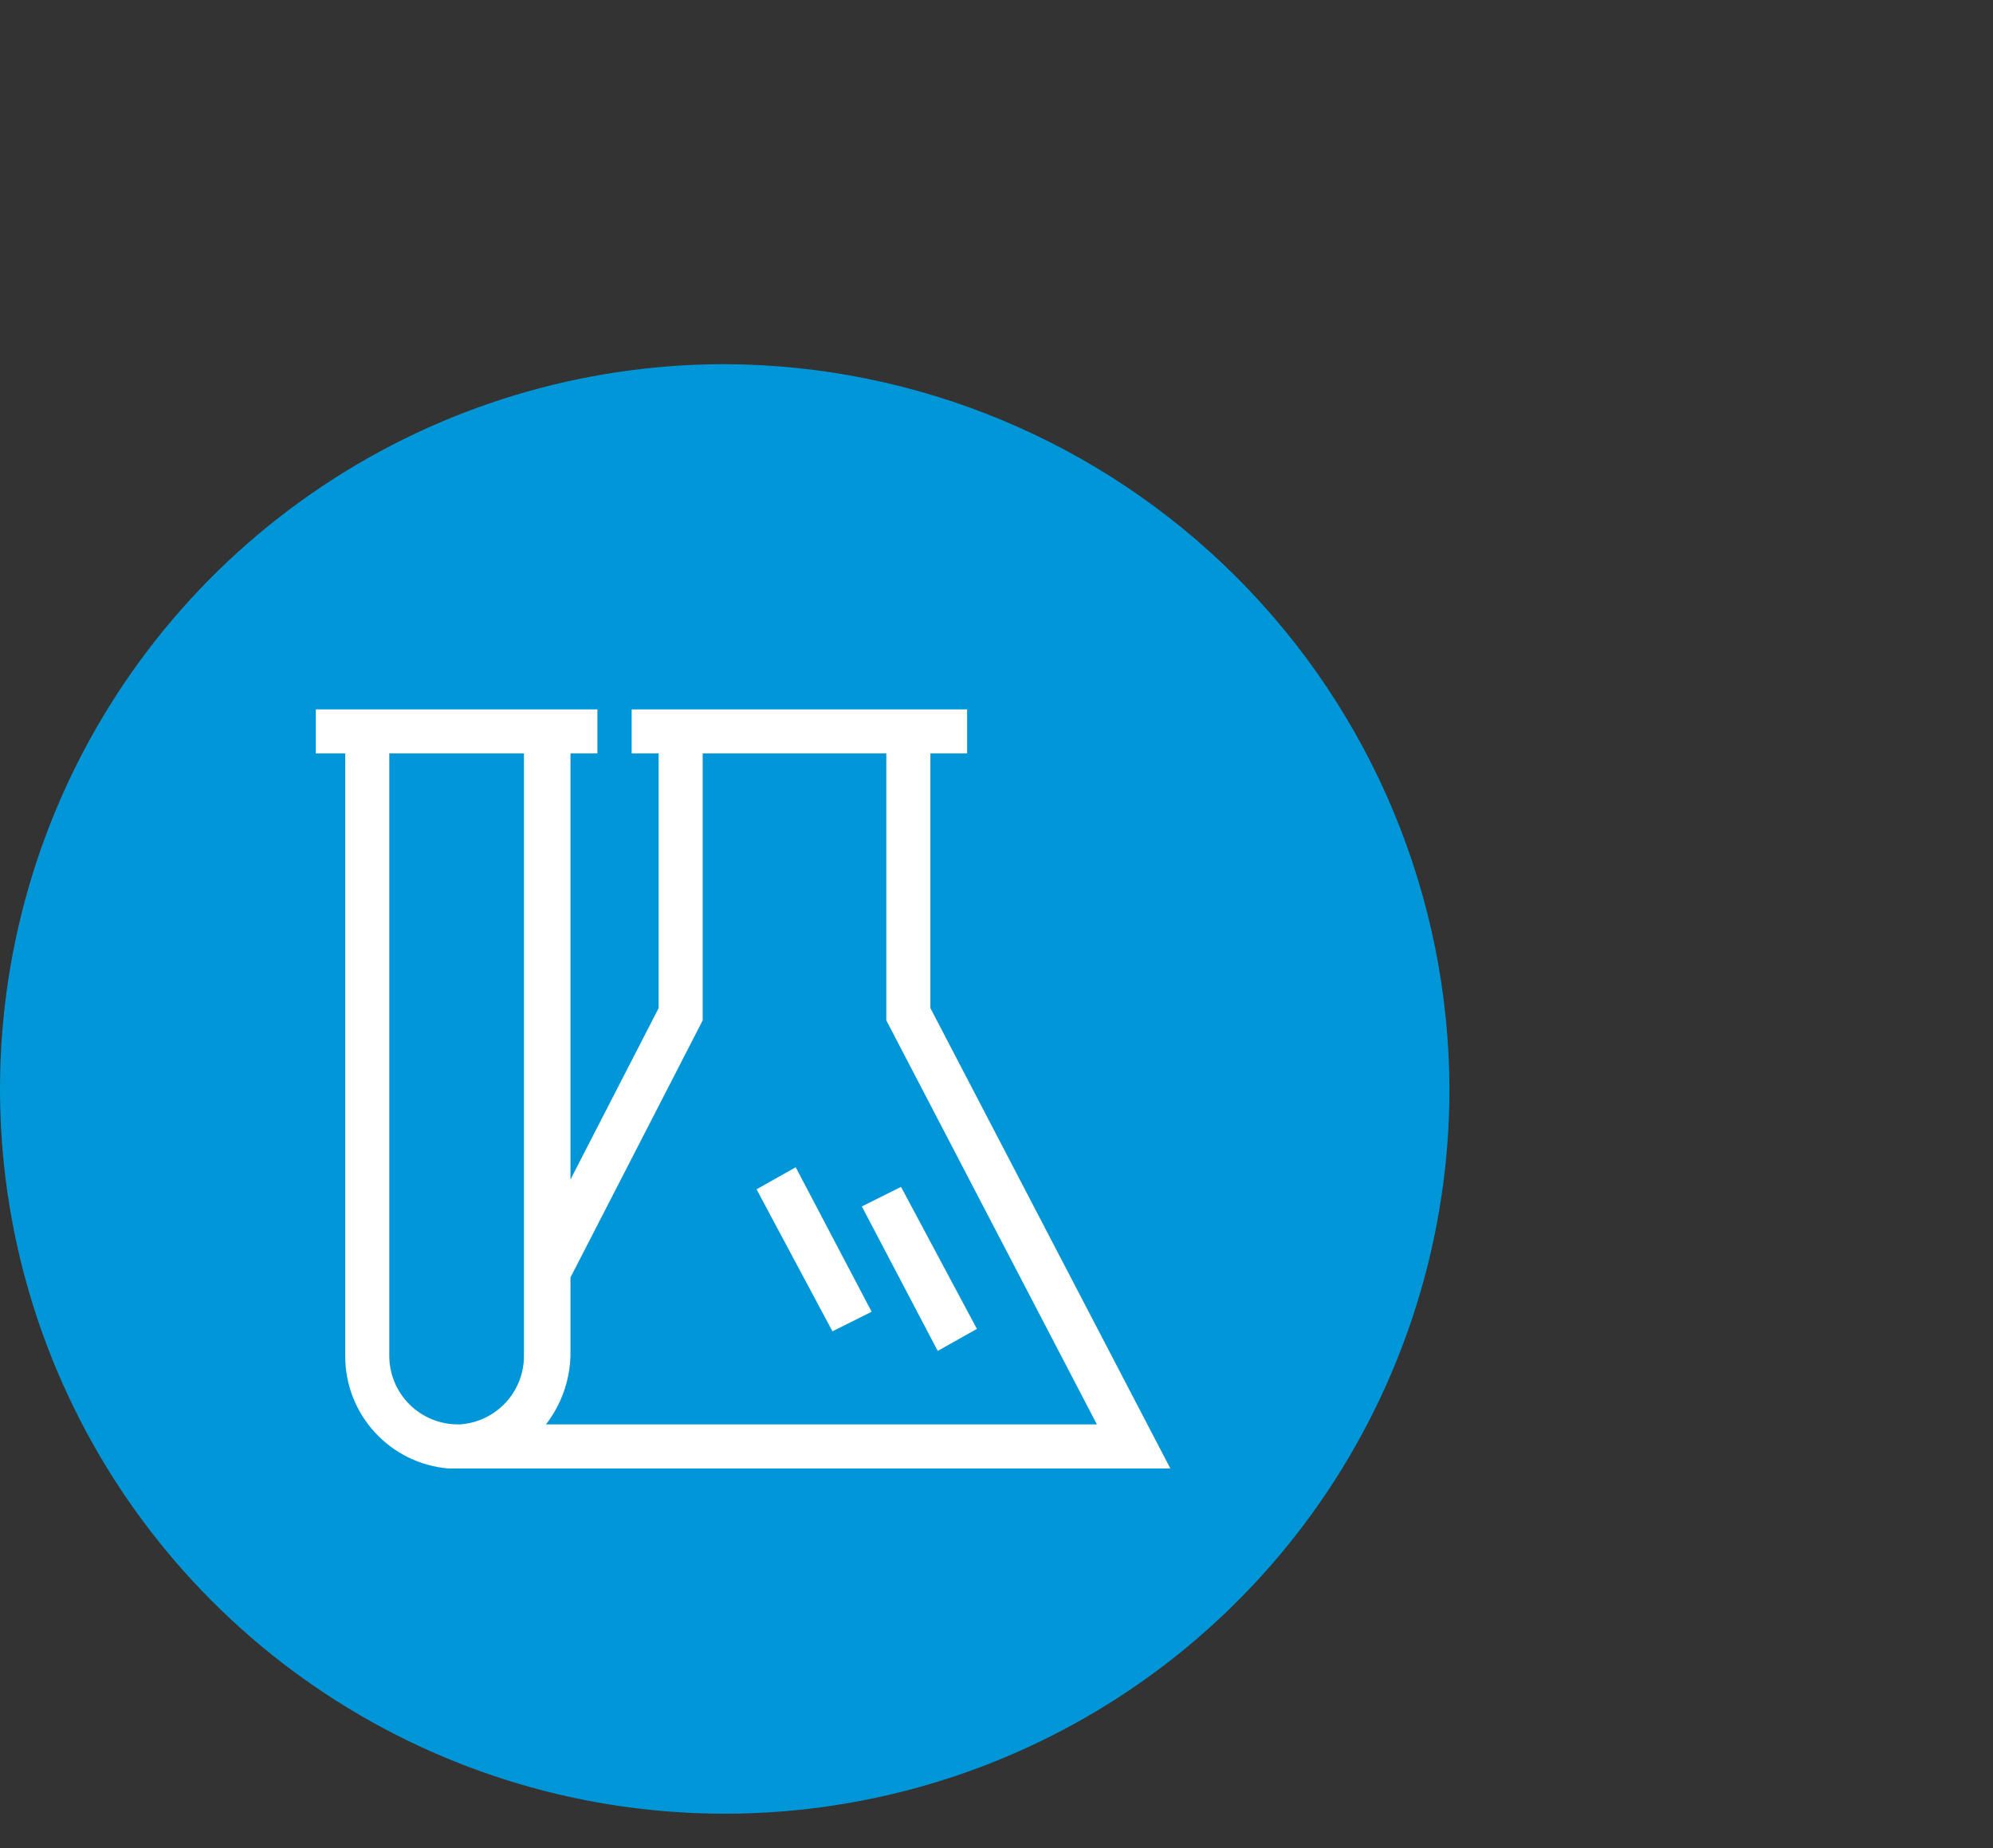
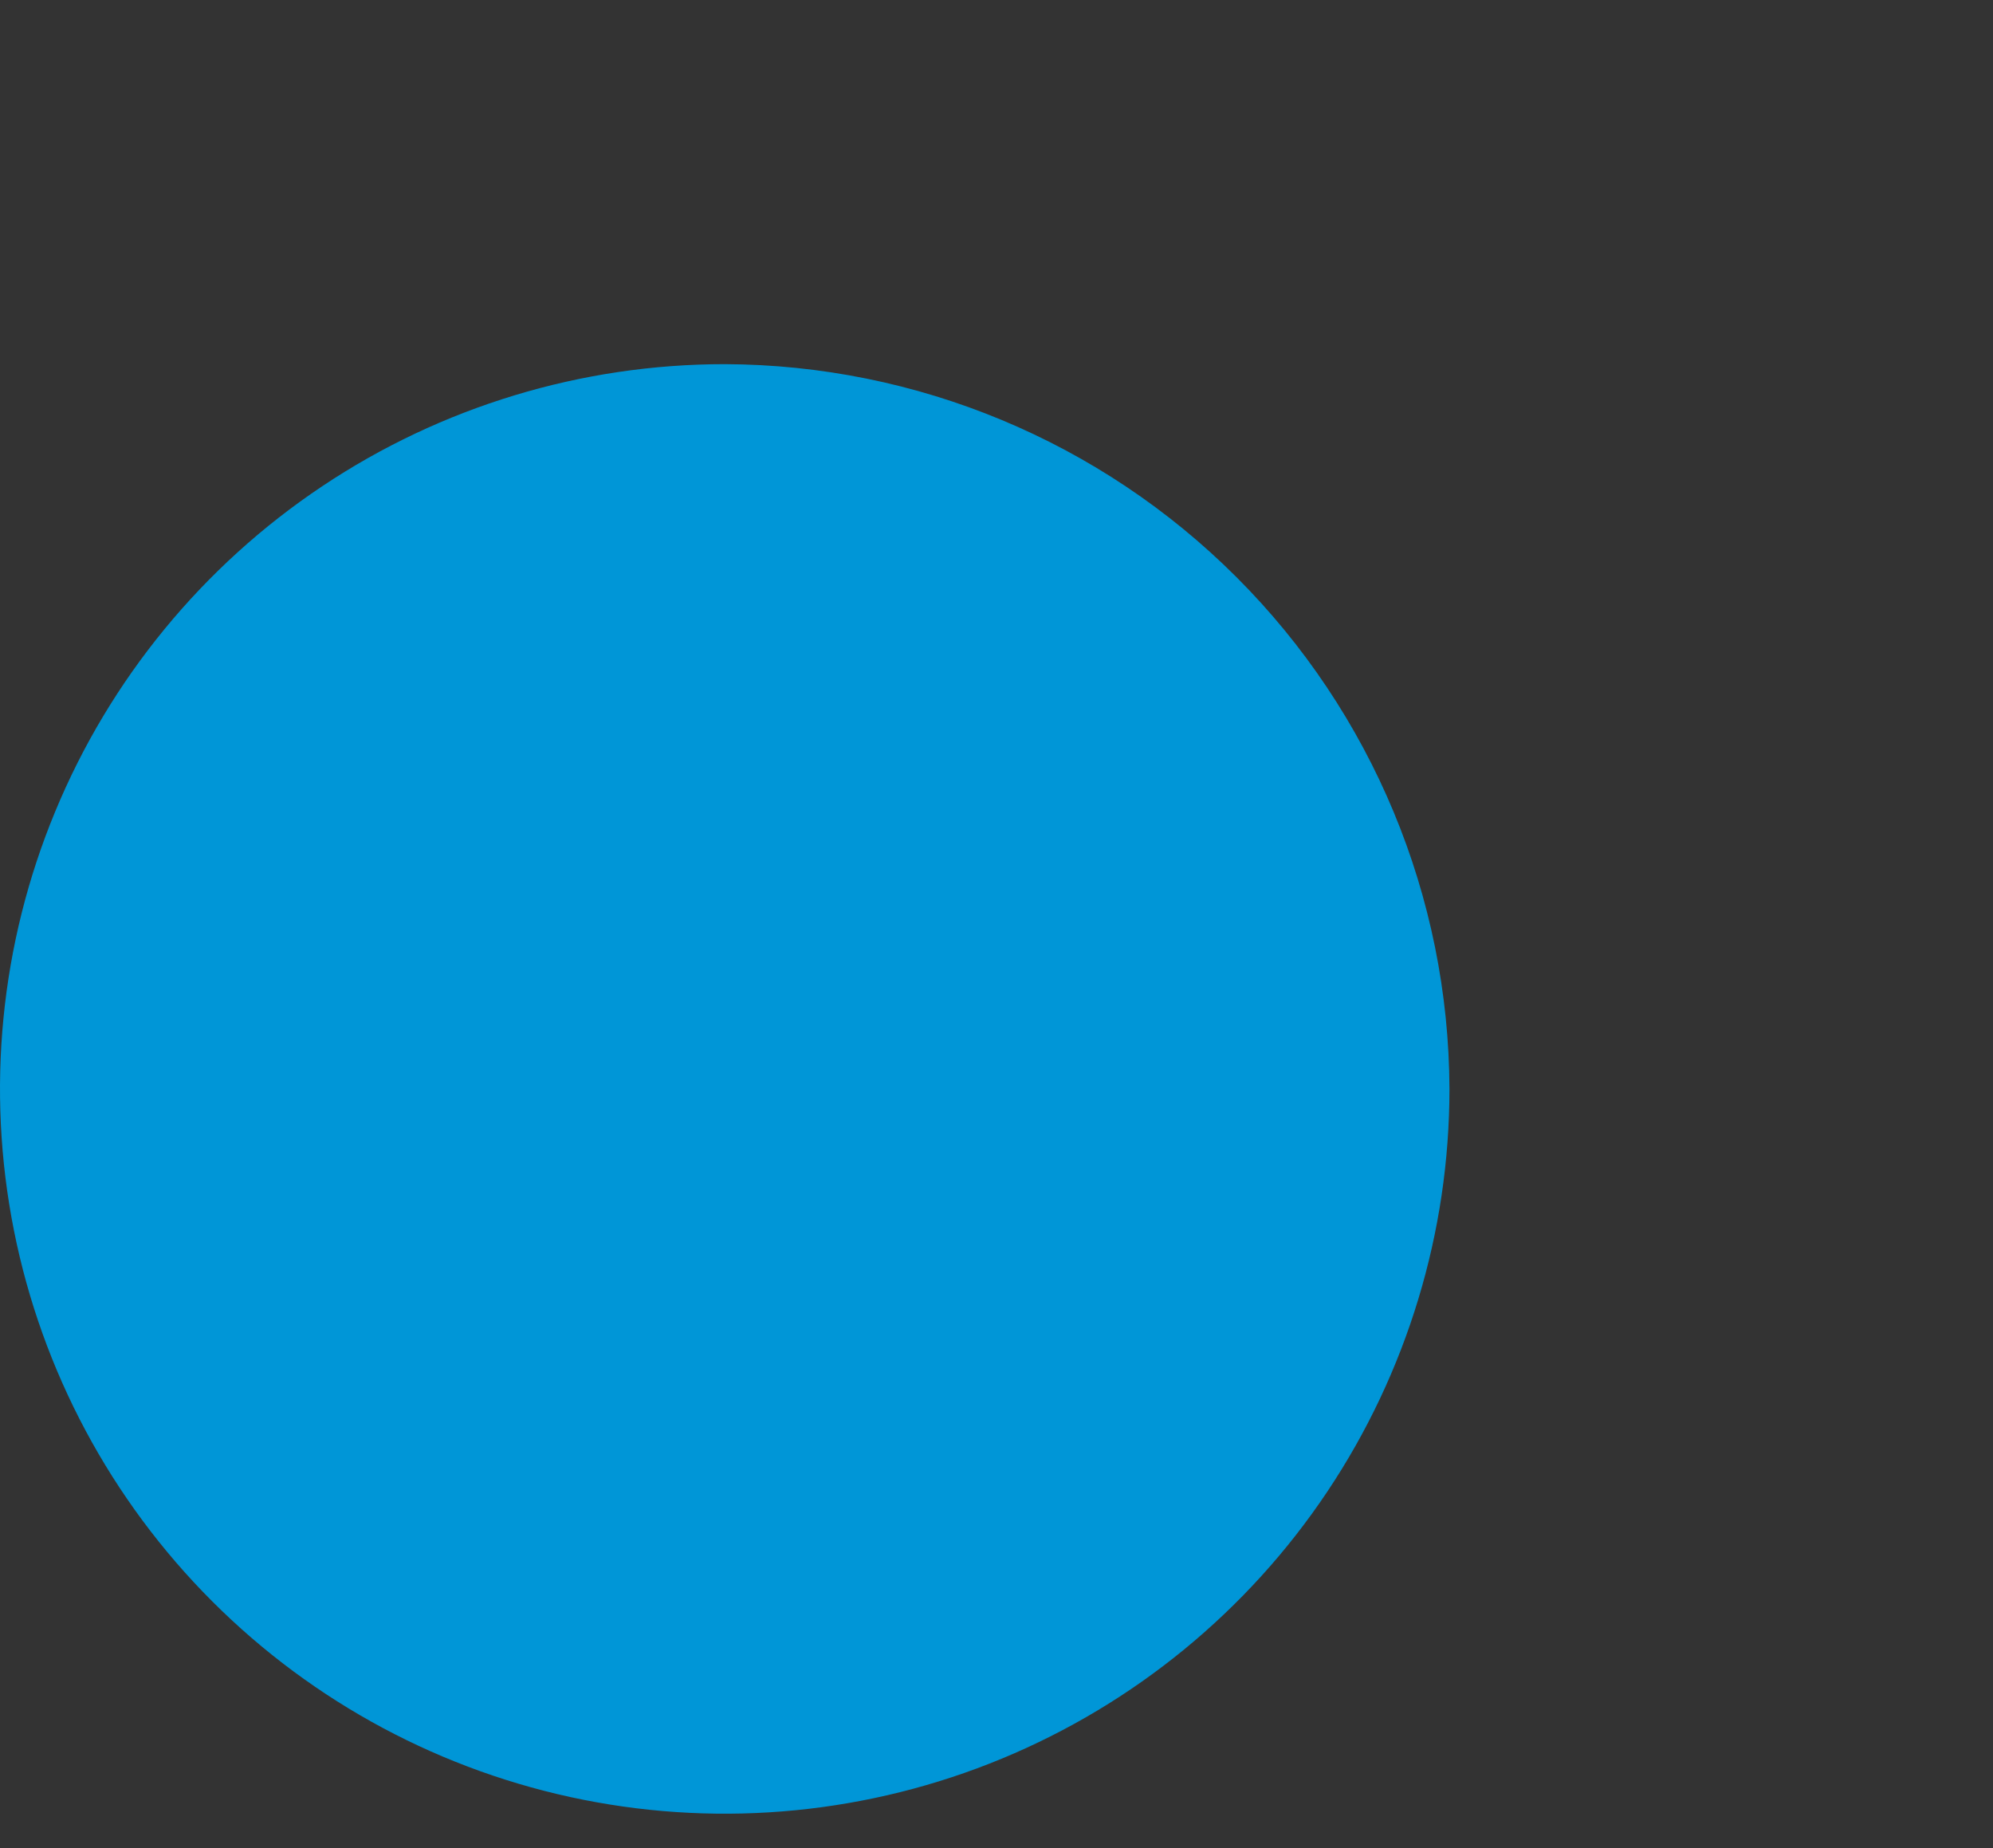
<svg xmlns="http://www.w3.org/2000/svg" width="100%" height="100%" viewBox="0 0 55 51" version="1.1" xml:space="preserve" style="fill-rule:evenodd;clip-rule:evenodd;stroke-linejoin:round;stroke-miterlimit:2;">
  <rect x="0" y="0" width="55" height="51" fill="#333333" stroke="none" />
  <g transform="matrix(1,0,0,1,-0.076,9.973)">
    <g>
      <g>
        <clipPath id="_clip1">
          <rect x="0.076" y="0.076" width="40" height="40" />
        </clipPath>
        <g clip-path="url(#_clip1)">
          <path d="M40.076,20.076C40.076,24.032 38.903,27.899 36.706,31.188C34.508,34.477 31.384,37.04 27.73,38.554C24.075,40.068 20.054,40.464 16.174,39.692C12.295,38.92 8.731,37.015 5.934,34.218C3.137,31.421 1.232,27.858 0.46,23.978C-0.311,20.098 0.085,16.077 1.599,12.423C3.112,8.768 5.676,5.644 8.965,3.447C12.254,1.249 16.121,0.076 20.076,0.076C25.375,0.094 30.452,2.207 34.199,5.954C37.946,9.701 40.058,14.777 40.076,20.076Z" style="fill:rgb(0,150,215);fill-rule:nonzero;" />
-           <path d="M32.373,30.549L12.441,30.549C11.664,30.481 10.941,30.124 10.416,29.548C9.89,28.973 9.6,28.22 9.603,27.441L9.603,10.819L8.792,10.819L8.792,9.603L16.562,9.603L16.562,10.819L15.819,10.819L15.819,22.576L18.252,17.846L18.252,10.819L17.508,10.819L17.508,9.603L26.765,9.603L26.765,10.819L25.752,10.819L25.752,17.846L32.373,30.549ZM10.819,10.819L10.819,27.441C10.819,27.943 11.018,28.424 11.373,28.779C11.728,29.133 12.209,29.333 12.711,29.333L12.778,29.333C13.257,29.299 13.704,29.084 14.03,28.733C14.356,28.382 14.537,27.92 14.535,27.441L14.535,10.819L10.819,10.819ZM15.819,25.279L15.819,27.441C15.8,28.127 15.563,28.79 15.143,29.333L30.346,29.333L24.535,18.184L24.535,10.819L19.468,10.819L19.468,18.184L15.819,25.279ZM25.954,27.306L23.86,23.319L24.941,22.779L27.035,26.698L25.954,27.306ZM23.049,26.765L20.954,22.846L22.035,22.238L24.13,26.225L23.049,26.765Z" style="fill:white;fill-rule:nonzero;" />
        </g>
      </g>
    </g>
  </g>
</svg>